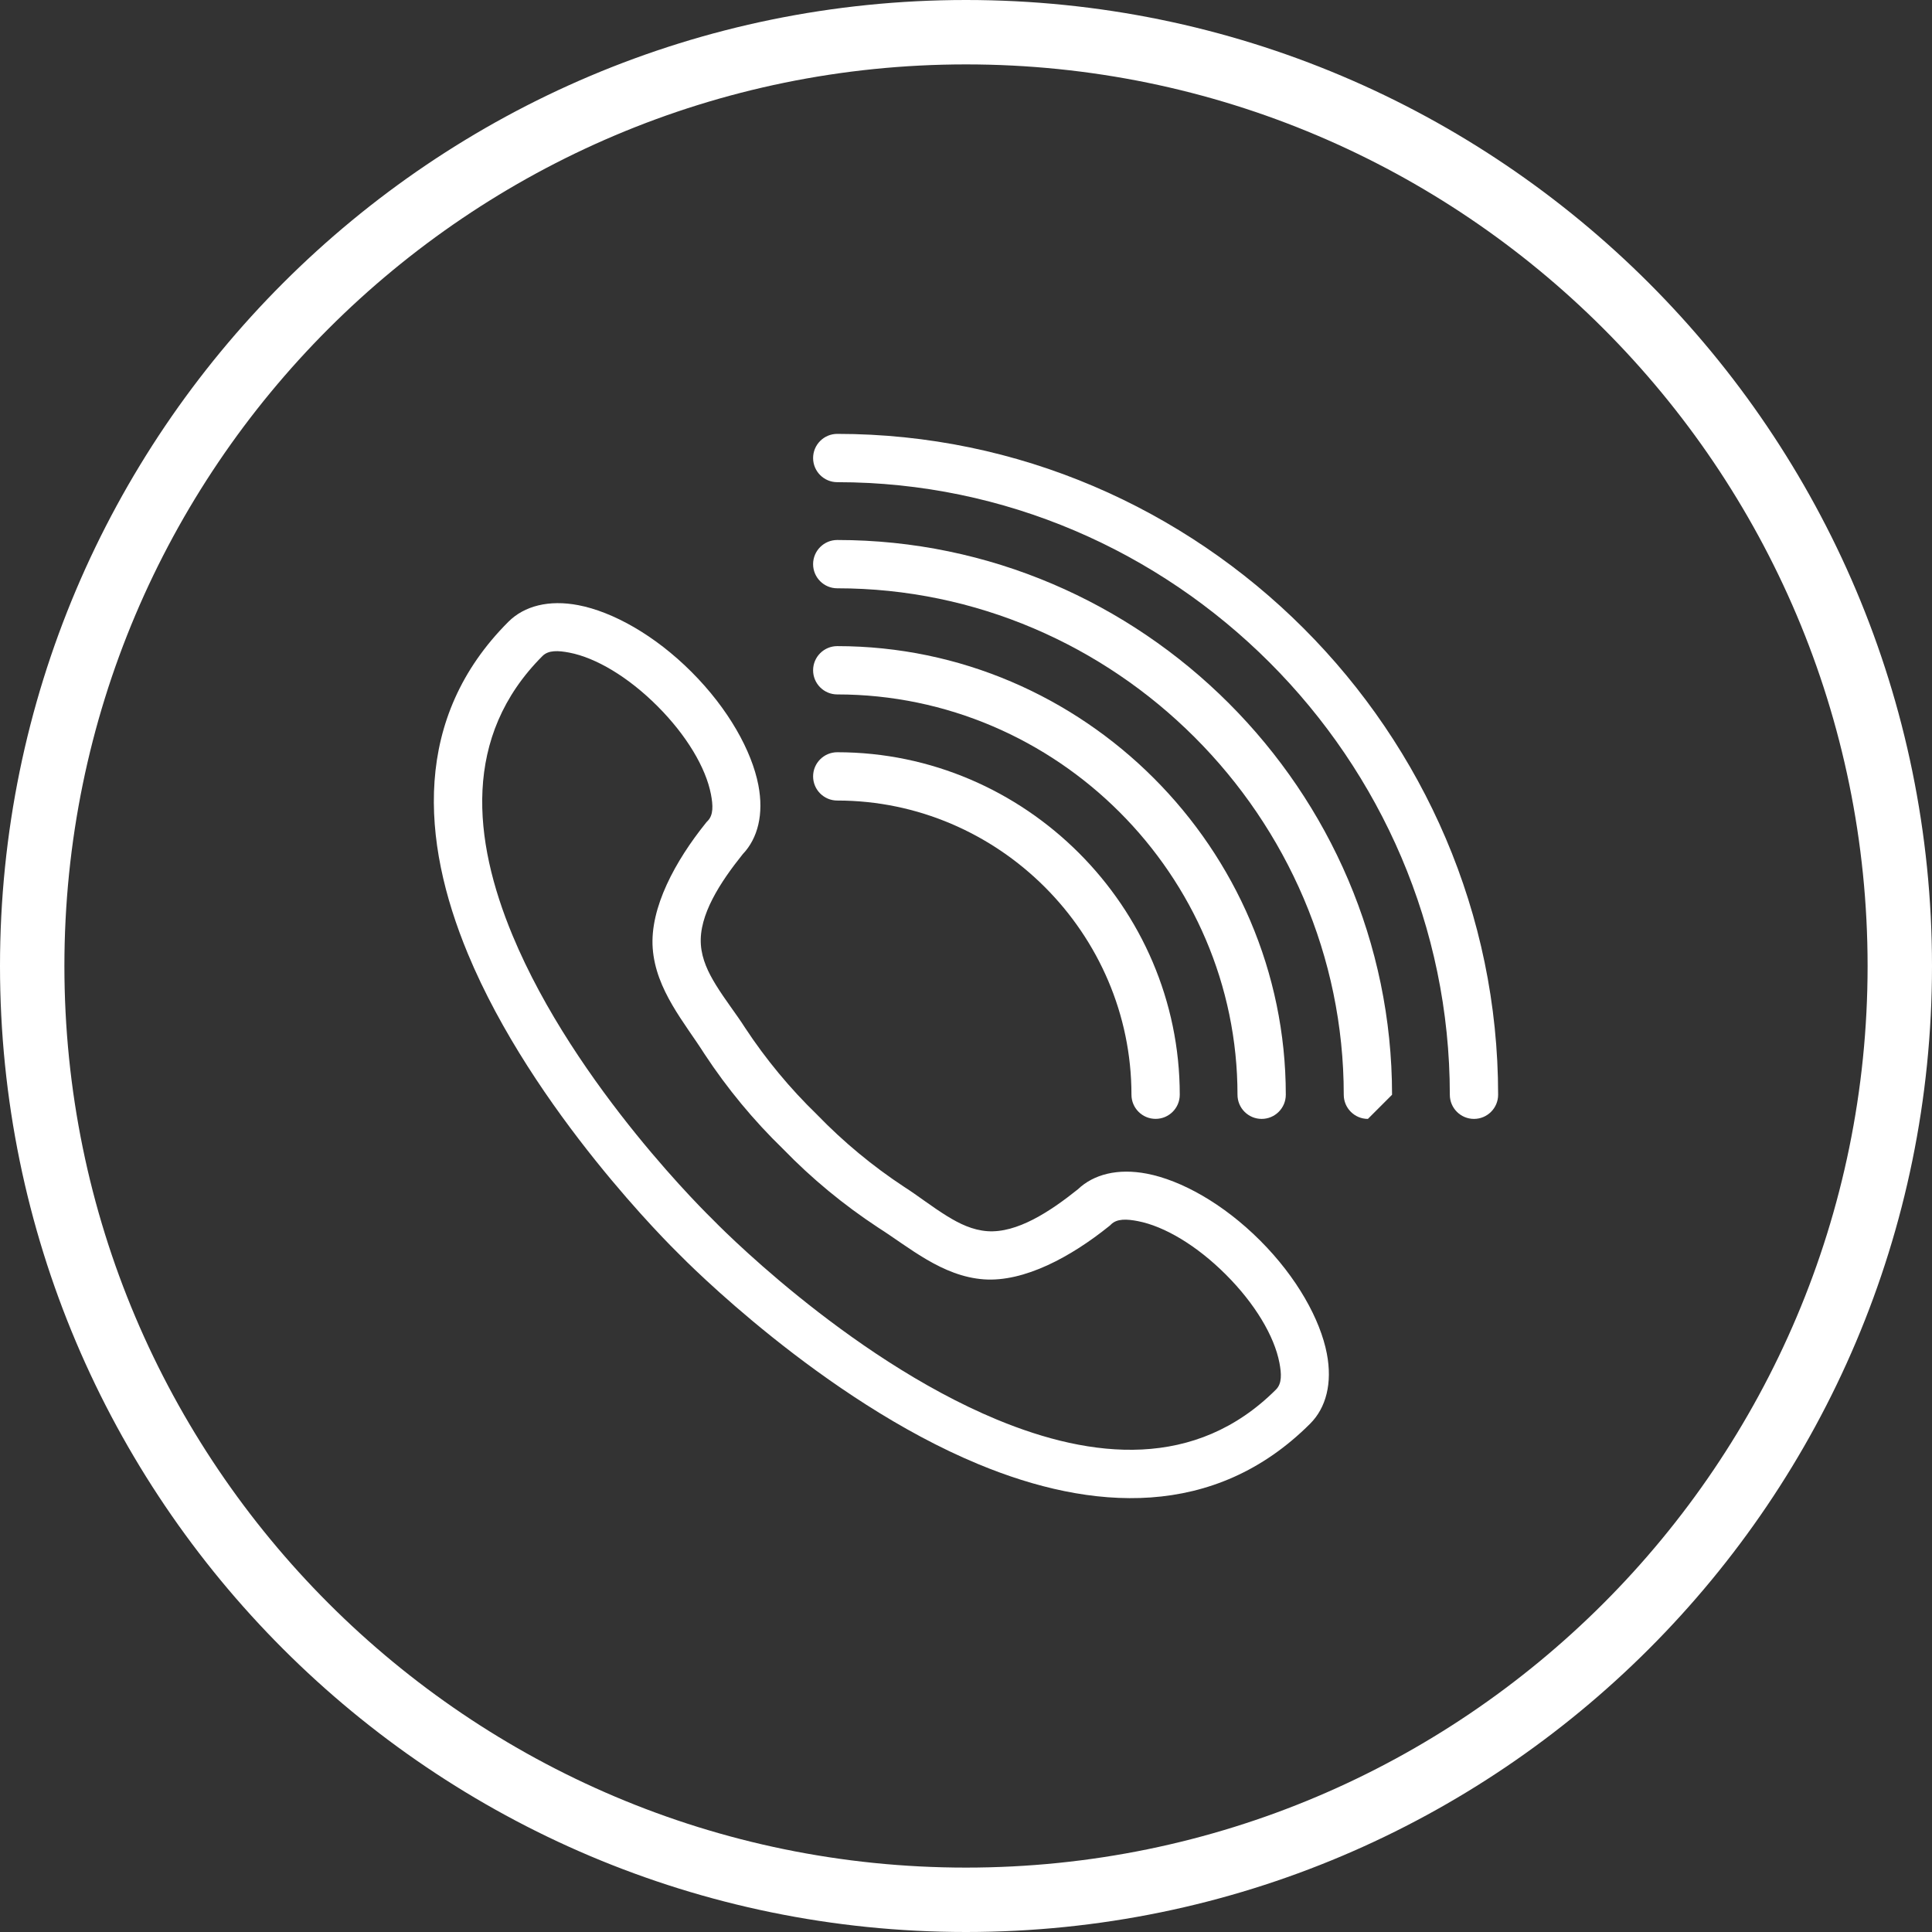
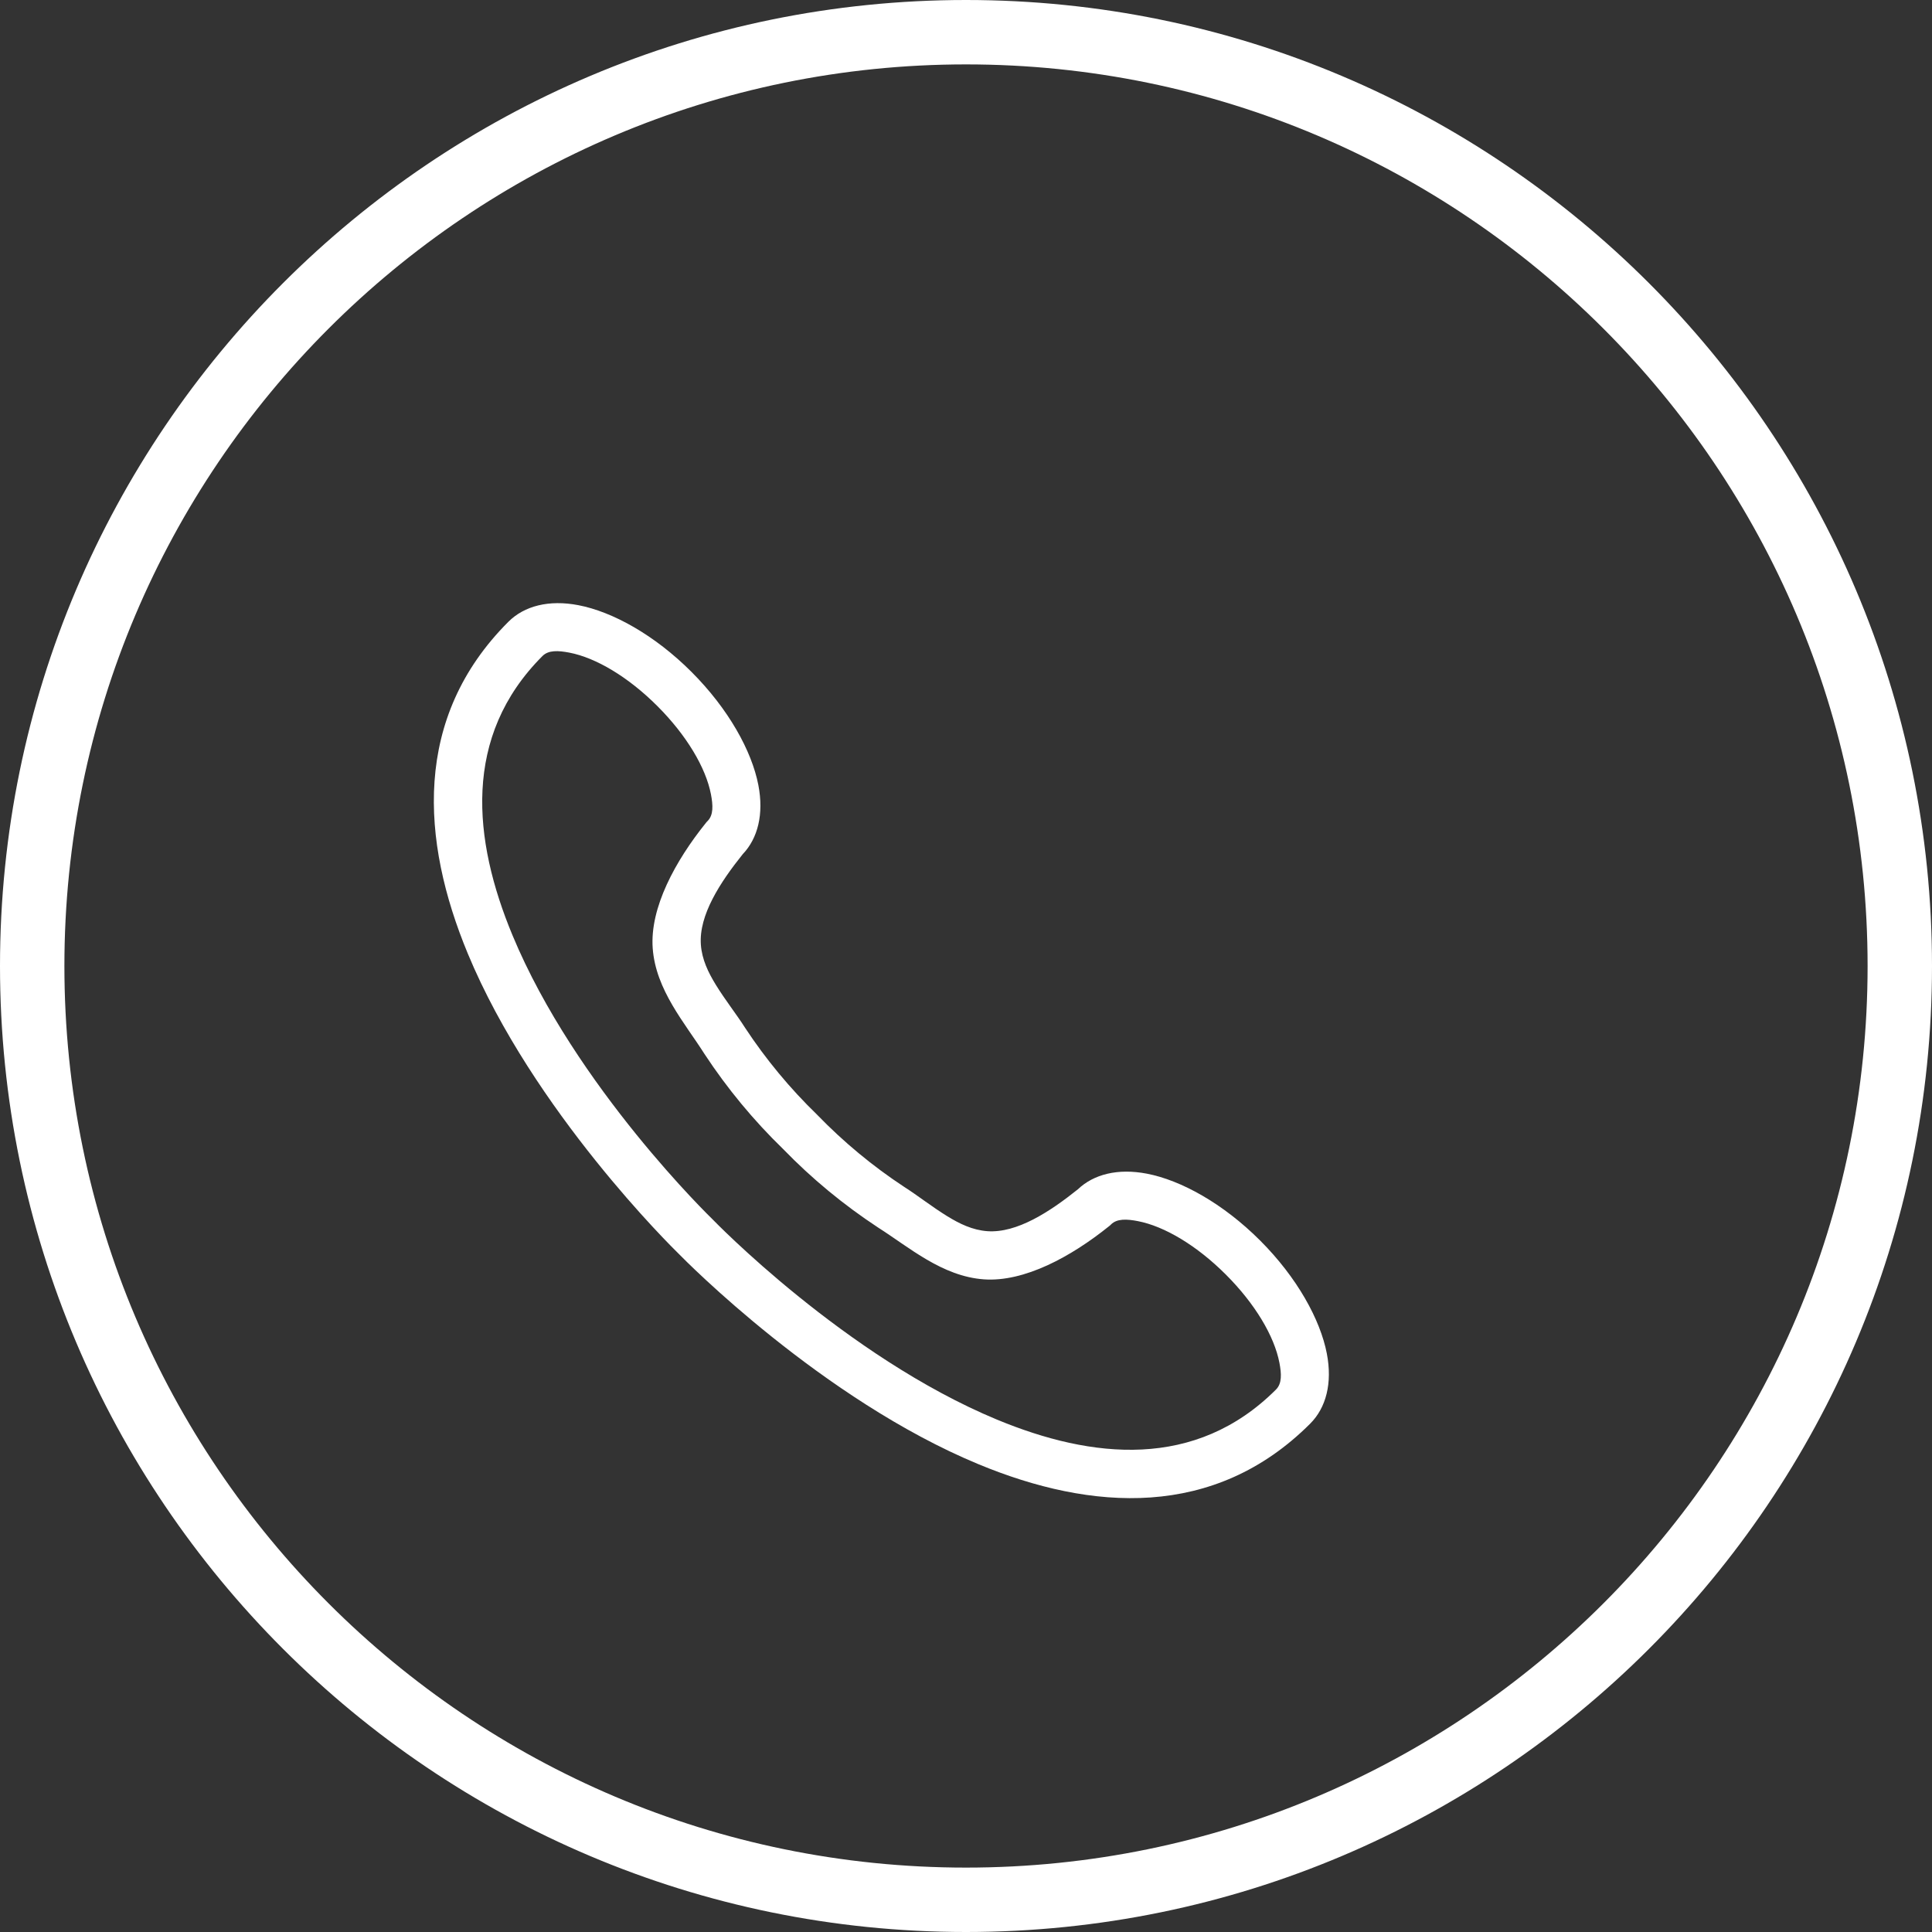
<svg xmlns="http://www.w3.org/2000/svg" clip-rule="evenodd" fill-rule="evenodd" stroke-linejoin="round" stroke-miterlimit="2" viewBox="0 0 120 120" data-inject-url="https://www.fuse2.net/wp-content/uploads/2023/08/4.svg" width="120" height="120" class="card-feature__icon inject-svg">
  <rect x="0" y="0" width="120" height="120" fill="#333333" stroke="none" />
-   <path d="m13.04 12.528c10.024.001 18.272 8.248 18.274 18.272 0 .828.672 1.5 1.5 1.5s1.5-.672 1.5-1.5c-.002-11.67-9.604-21.271-21.274-21.272-.828 0-1.5.672-1.5 1.5s.672 1.5 1.5 1.5z" transform="translate(38.963 37.195)" fill="#FFFFFF" />
-   <path d="m13.04 9.019c13.638.003 24.86 11.226 24.86 24.865 0 .828.672 1.5 1.5 1.5s1.5-.672 1.5-1.5c0-15.284-12.575-27.862-27.86-27.865-.828 0-1.5.672-1.5 1.5s.672 1.5 1.5 1.5z" transform="translate(38.963 34.113)" fill="#FFFFFF" />
-   <path d="m44.5 36.966c0 .828.672 1.5 1.5 1.5 0 0 1.5-1.5 1.5-1.5 0-18.903-15.554-34.457-34.457-34.457-.001 0-.002 0-.003 0-.828 0-1.5.672-1.5 1.5s.672 1.5 1.5 1.5h.003c17.257 0 31.457 14.2 31.457 31.457z" transform="translate(38.963 31.031)" fill="#FFFFFF" />
-   <path d="m13.04 2c20.873 0 38.048 17.175 38.048 38.048 0 .828.672 1.5 1.5 1.5s1.5-.672 1.5-1.5c0-22.518-18.53-41.048-41.048-41.048-.828 0-1.5.672-1.5 1.5s.672 1.5 1.5 1.5z" transform="translate(38.963 27.949)" fill="#FFFFFF" />
  <path d="m50.315 44.183c-2.298-2.297-4.912-3.741-7.029-4.148-1.795-.345-3.299.029-4.29.973-1.735 1.389-3.78 2.73-5.62 2.599-.923-.067-1.73-.463-2.487-.928-.951-.583-1.827-1.282-2.686-1.828-1.945-1.28-3.751-2.776-5.379-4.455l-.016-.017c-1.696-1.643-3.191-3.449-4.477-5.401-.545-.858-1.242-1.731-1.823-2.679-.464-.757-.86-1.565-.926-2.487v-.001c-.133-1.839 1.207-3.881 2.599-5.619.945-.991 1.318-2.497.972-4.292-.408-2.116-1.852-4.729-4.149-7.027-2.297-2.3-4.912-3.742-7.029-4.148-1.833-.352-3.363.045-4.351 1.033-5.95 5.949-5.436 13.579-2.517 20.611 4.054 9.766 12.735 18.287 13.091 18.635.433.443 8.911 9.045 18.62 13.074 7.032 2.919 14.661 3.433 20.61-2.517.989-.988 1.387-2.518 1.034-4.351-.407-2.116-1.85-4.73-4.147-7.027zm-2.122 2.122c1.803 1.802 3.004 3.812 3.323 5.472.132.686.163 1.292-.208 1.661v.001c-4.997 4.998-11.433 4.32-17.34 1.869-9.438-3.917-17.637-12.414-17.637-12.414l-.018-.019c-.019-.018-8.517-8.218-12.435-17.656-2.452-5.907-3.13-12.343 1.868-17.339.37-.371.976-.341 1.664-.209 1.66.319 3.67 1.519 5.472 3.322 1.803 1.804 3.005 3.814 3.325 5.475.133.687.163 1.293-.209 1.664l-.057.058-.051.063c-1.898 2.36-3.481 5.267-3.3 7.774.186 2.595 1.994 4.644 3.215 6.57l.007.011c1.413 2.147 3.048 4.122 4.884 5.902 1.768 1.823 3.742 3.455 5.875 4.858l.01.007c1.934 1.227 3.984 3.037 6.579 3.224 2.508.179 5.414-1.402 7.774-3.3l.063-.051.058-.057c.371-.371.977-.342 1.665-.209 1.66.319 3.671 1.52 5.473 3.323z" transform="translate(27.95 32.864)" fill="#FFFFFF" />
  <path d="m120 60c0-33.115-26.885-60-60-60s-60 26.885-60 60 26.885 60 60 60 60-26.885 60-60zm-4 0c0 30.907-25.093 56-56 56s-56-25.093-56-56 25.093-56 56-56 56 25.093 56 56z" fill="#FFFFFF" />
</svg>